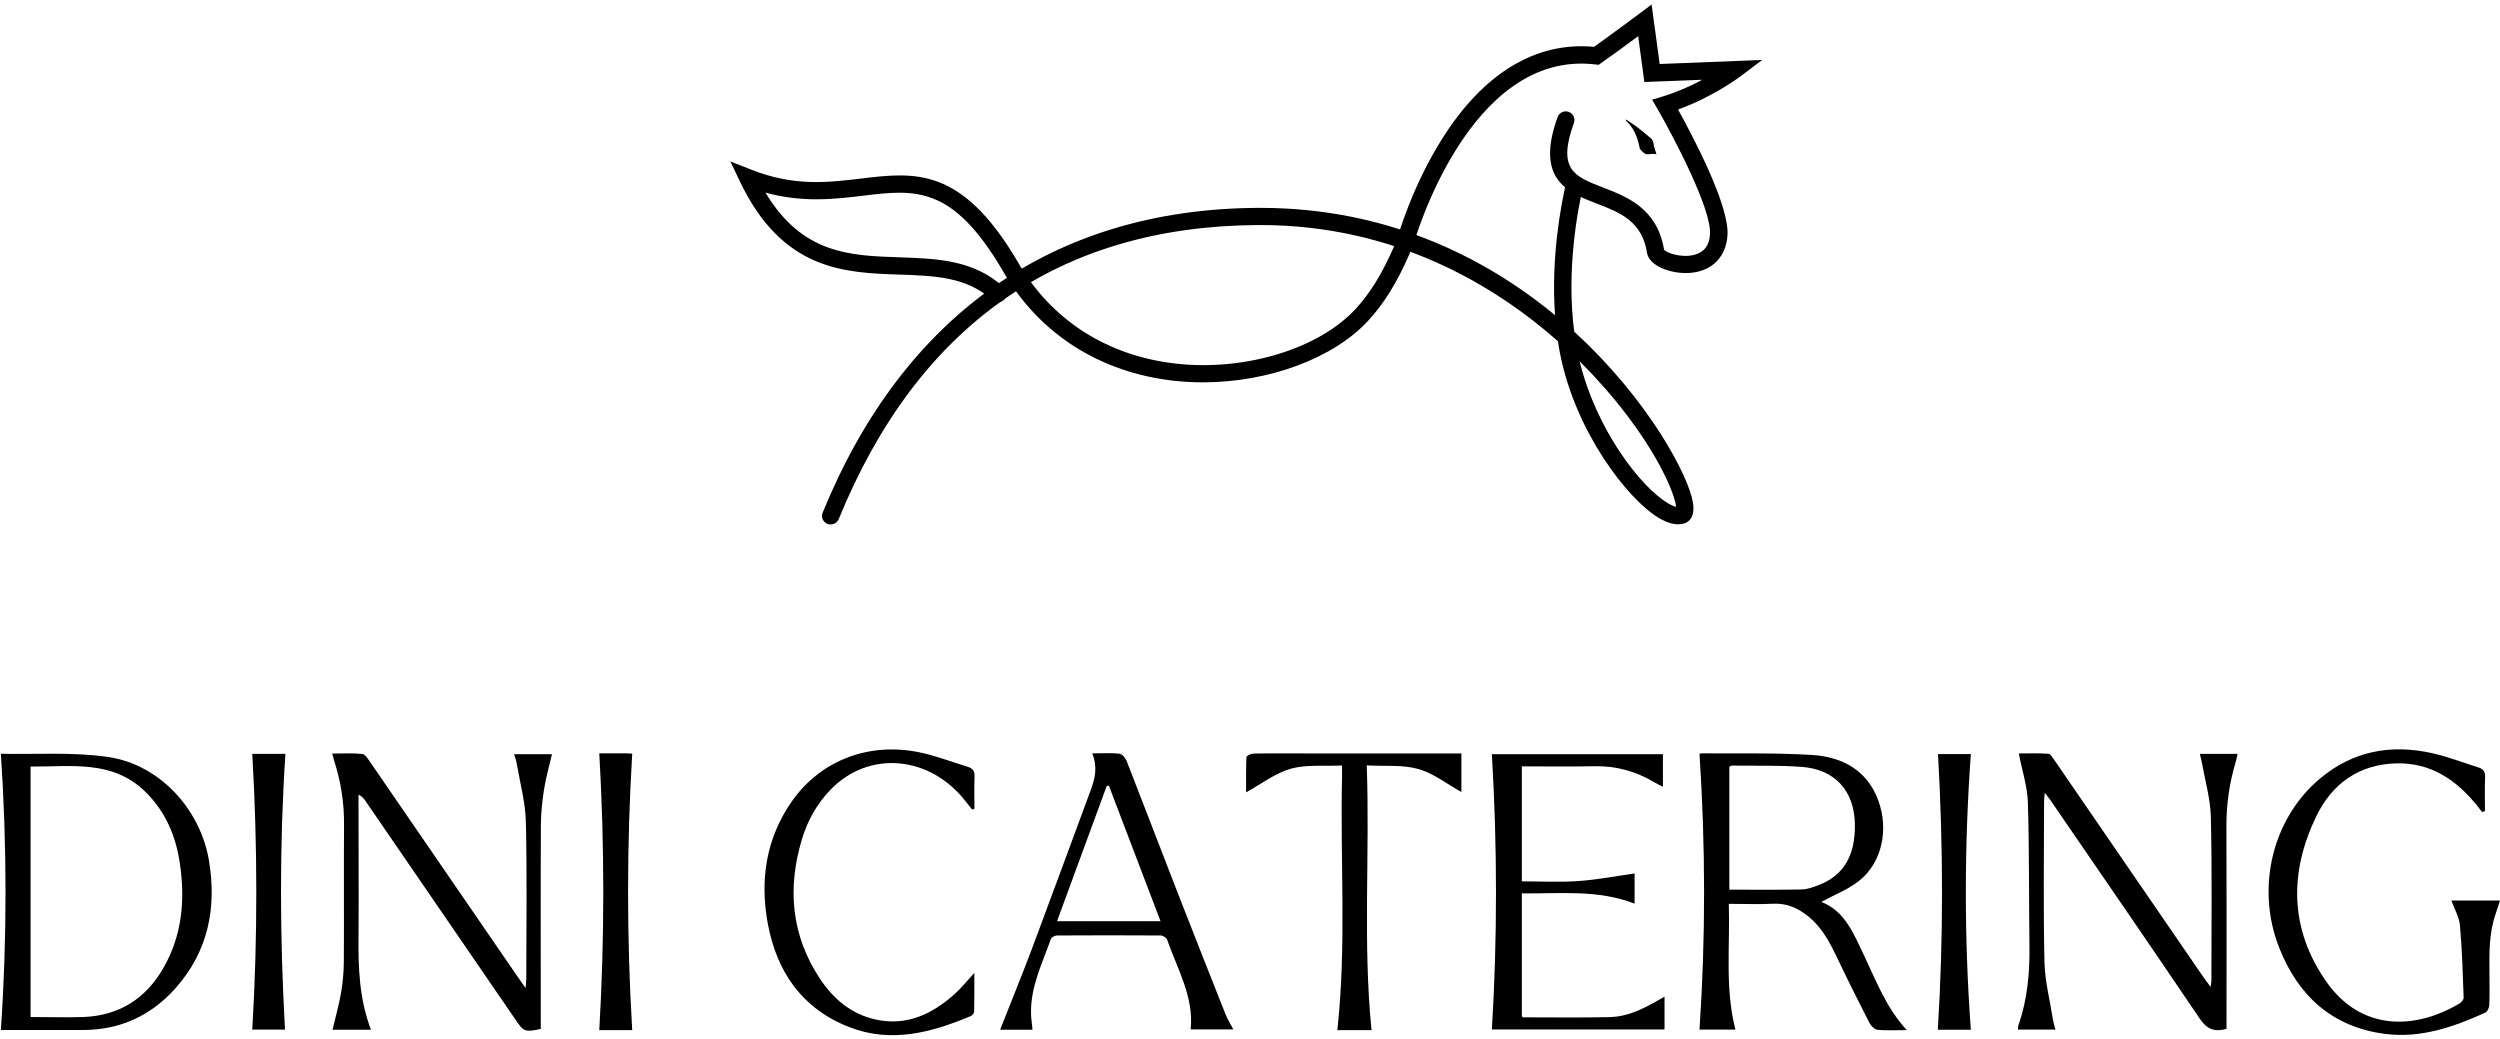
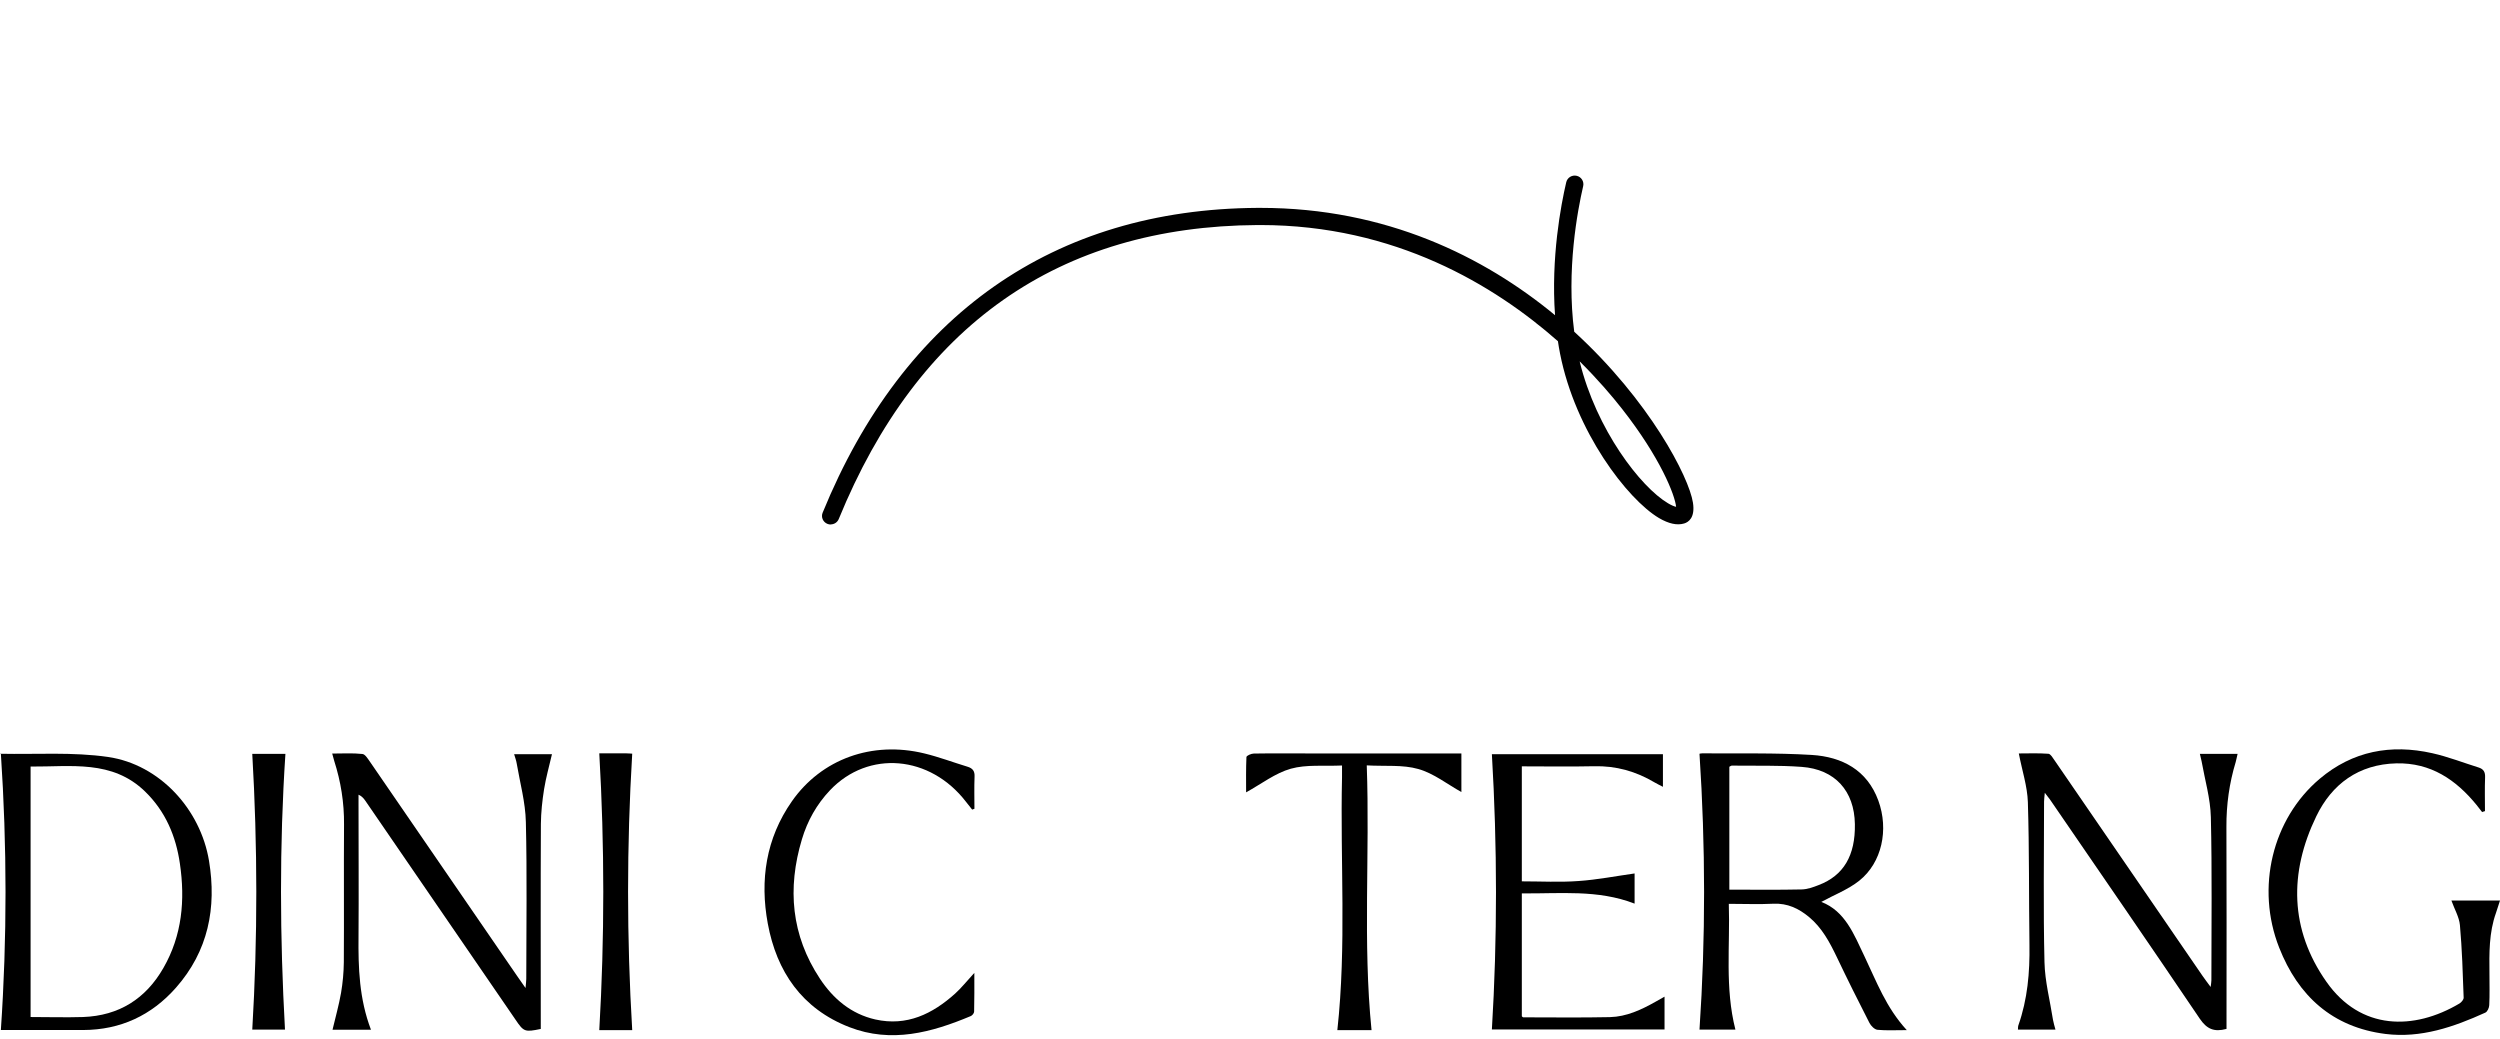
<svg xmlns="http://www.w3.org/2000/svg" width="178" height="74" viewBox="0 0 178 74" fill="none">
  <path d="M158.513 73.261C157.64 73.497 157.124 73.261 156.631 72.541C153.103 67.32 149.529 62.129 145.962 56.931C145.871 56.802 145.765 56.673 145.59 56.446C145.567 56.734 145.537 56.901 145.537 57.076C145.537 60.885 145.476 64.694 145.567 68.504C145.598 69.877 145.962 71.243 146.174 72.617C146.212 72.837 146.281 73.049 146.349 73.307H143.678C143.685 73.193 143.678 73.095 143.708 73.004C144.361 71.152 144.528 69.232 144.497 67.282C144.452 63.89 144.49 60.498 144.384 57.106C144.346 55.983 143.974 54.867 143.739 53.646C144.406 53.646 145.127 53.615 145.848 53.668C146.008 53.684 146.167 53.972 146.296 54.154C149.802 59.261 153.308 64.368 156.821 69.483C156.98 69.718 157.155 69.938 157.398 70.272C157.428 70.029 157.451 69.915 157.451 69.801C157.451 65.931 157.504 62.053 157.413 58.184C157.382 56.855 156.988 55.528 156.753 54.2C156.722 54.04 156.684 53.889 156.631 53.676H159.317C159.264 53.881 159.234 54.078 159.181 54.26C158.726 55.763 158.513 57.296 158.521 58.874C158.543 63.412 158.528 67.95 158.528 72.487V73.254" fill="black" />
  <path d="M123.121 63.343C124.882 63.343 126.574 63.366 128.274 63.328C128.683 63.321 129.101 63.169 129.488 63.017C131.263 62.342 132.106 60.915 132.068 58.677C132.03 56.317 130.656 54.776 128.281 54.602C126.627 54.48 124.965 54.533 123.311 54.511C123.258 54.511 123.197 54.556 123.129 54.594V63.336L123.121 63.343ZM121.004 53.668C121.004 53.668 121.095 53.638 121.194 53.638C123.796 53.661 126.407 53.593 129.01 53.752C131.157 53.889 132.94 54.822 133.737 57C134.496 59.079 133.988 61.424 132.379 62.706C131.59 63.336 130.588 63.715 129.677 64.216C131.377 64.869 131.999 66.523 132.751 68.094C133.601 69.87 134.284 71.736 135.763 73.345C134.951 73.345 134.306 73.383 133.676 73.322C133.464 73.299 133.214 73.041 133.107 72.837C132.311 71.281 131.529 69.718 130.778 68.139C130.269 67.077 129.723 66.053 128.797 65.286C128.069 64.687 127.272 64.3 126.27 64.345C125.246 64.398 124.214 64.353 123.091 64.353C123.189 67.358 122.802 70.325 123.561 73.307H121.004C121.444 66.781 121.436 60.248 121.004 53.676" fill="black" />
  <path d="M26.407 73.315H23.676C23.888 72.419 24.131 71.562 24.283 70.689C24.404 69.976 24.472 69.247 24.48 68.519C24.503 65.248 24.472 61.985 24.495 58.715C24.51 57.159 24.268 55.649 23.797 54.177C23.752 54.04 23.721 53.904 23.653 53.653C24.412 53.653 25.117 53.608 25.808 53.684C26.005 53.706 26.195 54.033 26.347 54.245C29.837 59.314 33.313 64.391 36.803 69.467C36.978 69.725 37.16 69.976 37.418 70.348C37.441 70.044 37.471 69.87 37.471 69.703C37.471 65.977 37.532 62.251 37.441 58.525C37.411 57.129 37.024 55.74 36.788 54.351C36.758 54.154 36.682 53.957 36.606 53.699H39.3C39.103 54.541 38.875 55.353 38.739 56.188C38.609 57.007 38.519 57.842 38.511 58.669C38.488 63.29 38.503 67.912 38.503 72.533V73.261C37.365 73.497 37.289 73.466 36.705 72.601C33.138 67.403 29.579 62.205 26.013 57.015C25.899 56.855 25.778 56.696 25.527 56.582V57.235C25.527 60.377 25.55 63.526 25.527 66.667C25.505 68.906 25.573 71.114 26.415 73.322" fill="black" />
  <path d="M2.185 72.412C3.445 72.412 4.682 72.45 5.911 72.412C8.476 72.321 10.381 71.106 11.633 68.921C12.969 66.599 13.189 64.087 12.809 61.492C12.528 59.534 11.785 57.774 10.335 56.362C7.991 54.078 5.054 54.602 2.178 54.579V72.419L2.185 72.412ZM0.061 73.345C0.508 66.773 0.501 60.263 0.061 53.638C-0.03 53.714 0 53.668 0.03 53.668C2.588 53.721 5.183 53.532 7.695 53.896C11.375 54.435 14.274 57.622 14.881 61.287C15.435 64.634 14.828 67.722 12.521 70.332C10.791 72.29 8.582 73.33 5.926 73.337C4.143 73.337 2.352 73.337 0.569 73.337H0.061V73.345Z" fill="black" />
  <path d="M176.733 57.827C176.596 57.652 176.46 57.478 176.323 57.303C174.858 55.512 173.068 54.298 170.632 54.351C167.938 54.412 166.026 55.824 164.918 58.123C162.975 62.137 163.028 66.182 165.639 69.9C168.074 73.375 171.869 73.375 175.116 71.448C175.253 71.364 175.42 71.167 175.412 71.031C175.352 69.308 175.299 67.585 175.147 65.871C175.094 65.294 174.76 64.74 174.54 64.118H178C177.894 64.429 177.81 64.717 177.712 65.005C177.211 66.409 177.234 67.866 177.249 69.323C177.249 70.074 177.272 70.826 177.234 71.569C177.226 71.759 177.105 72.032 176.953 72.1C174.699 73.125 172.369 73.929 169.85 73.618C166.064 73.14 163.628 70.909 162.277 67.472C160.6 63.215 161.784 58.305 165.161 55.452C167.505 53.471 170.23 52.963 173.189 53.63C174.304 53.881 175.39 54.306 176.482 54.647C176.839 54.761 176.953 54.981 176.938 55.345C176.907 56.15 176.93 56.954 176.93 57.751C176.869 57.774 176.801 57.797 176.74 57.812" fill="black" />
  <path d="M116.383 64.338C113.757 63.321 111.063 63.639 108.354 63.609V72.359C108.354 72.359 108.422 72.434 108.453 72.434C110.509 72.434 112.573 72.465 114.63 72.419C115.806 72.389 116.861 71.896 117.87 71.326C118.067 71.213 118.257 71.106 118.515 70.962V73.299H106.222C106.616 66.789 106.609 60.27 106.222 53.699H118.401V56.021C118.181 55.907 117.991 55.816 117.809 55.71C116.481 54.92 115.062 54.518 113.499 54.556C111.799 54.594 110.107 54.564 108.354 54.564V62.752C109.72 62.752 111.063 62.828 112.391 62.729C113.719 62.638 115.032 62.38 116.383 62.19V64.345V64.338Z" fill="black" />
-   <path d="M78.957 55.953C78.904 55.953 78.858 55.953 78.805 55.945C77.629 59.147 76.453 62.349 75.261 65.59H82.63C81.393 62.342 80.171 59.147 78.957 55.953ZM77.773 53.638C78.486 53.638 79.101 53.6 79.701 53.661C79.89 53.684 80.125 53.957 80.209 54.162C81.4 57.205 82.561 60.255 83.745 63.298C84.906 66.28 86.09 69.263 87.266 72.237C87.403 72.579 87.608 72.897 87.812 73.292H84.777C85.012 70.955 83.821 68.989 83.1 66.903C83.055 66.766 82.804 66.606 82.645 66.606C80.186 66.591 77.728 66.591 75.269 66.606C75.117 66.606 74.874 66.72 74.829 66.842C74.214 68.579 73.364 70.257 73.41 72.169C73.417 72.541 73.478 72.912 73.516 73.315H71.209C71.975 71.364 72.772 69.422 73.508 67.464C74.912 63.723 76.278 59.974 77.667 56.233C77.97 55.414 78.16 54.609 77.765 53.638" fill="black" />
  <path d="M69.213 57.637C69.069 57.455 68.917 57.273 68.781 57.091C66.224 53.767 61.83 53.388 59.098 56.264C58.15 57.265 57.489 58.441 57.095 59.762C56.048 63.252 56.336 66.591 58.377 69.68C59.326 71.114 60.593 72.192 62.323 72.586C64.569 73.087 66.391 72.192 67.999 70.75C68.454 70.34 68.834 69.854 69.373 69.27C69.373 70.302 69.38 71.159 69.358 72.025C69.358 72.138 69.228 72.298 69.122 72.343C66.322 73.519 63.461 74.293 60.472 73.132C57.095 71.82 55.296 69.171 54.666 65.757C54.097 62.676 54.53 59.701 56.382 57.053C58.491 54.04 62.096 52.735 65.821 53.646C66.853 53.896 67.855 54.276 68.879 54.587C69.259 54.7 69.411 54.905 69.388 55.307C69.358 56.066 69.38 56.825 69.38 57.584C69.327 57.607 69.266 57.622 69.213 57.645" fill="black" />
  <path d="M97.662 73.345H95.219C95.879 67.327 95.416 61.333 95.552 55.353C95.552 55.11 95.552 54.867 95.552 54.503C94.27 54.564 93.026 54.42 91.91 54.731C90.802 55.042 89.823 55.808 88.723 56.415C88.723 55.619 88.708 54.754 88.746 53.904C88.746 53.805 89.087 53.653 89.269 53.653C90.673 53.63 92.085 53.646 93.496 53.646H104.051V56.393C103.05 55.839 102.086 55.065 100.986 54.754C99.87 54.435 98.633 54.571 97.313 54.495C97.541 60.855 97.025 67.085 97.654 73.353" fill="black" />
  <path d="M45.022 73.345H42.669C43.049 66.758 43.049 60.232 42.669 53.638C43.246 53.638 43.914 53.638 44.582 53.638C44.764 53.638 44.946 53.661 45.014 53.661C44.62 60.232 44.62 66.751 45.014 73.345" fill="black" />
  <path d="M17.962 53.676H20.322C19.889 60.225 19.927 66.743 20.291 73.307H17.962C18.349 66.766 18.341 60.24 17.962 53.676Z" fill="black" />
-   <path d="M140.324 73.315H137.971C138.381 66.789 138.358 60.263 137.987 53.691H140.324C139.853 60.248 139.846 66.766 140.324 73.315Z" fill="black" />
-   <path d="M117.95 10.992C117.616 10.885 117.404 11.052 117.131 10.946C117.055 10.916 116.767 10.642 116.751 10.566C116.6 9.8 116.349 9.11 115.765 8.594C115.757 8.586 115.765 8.556 115.742 8.495C116.031 8.685 116.304 8.852 116.554 9.041C116.896 9.299 117.214 9.572 117.541 9.846C117.654 9.944 117.708 10.058 117.73 10.217C117.761 10.46 117.852 10.688 117.943 10.999" fill="black" />
  <path d="M112.472 25.736C113.663 30.6 116.812 34.675 118.755 35.828C119.005 35.98 119.202 36.056 119.339 36.086C119.256 35.244 118.216 32.588 115.492 29.113C114.778 28.202 113.777 27.026 112.479 25.736M59.148 37.346C59.072 37.346 58.989 37.331 58.913 37.3C58.594 37.171 58.443 36.815 58.572 36.504C64.331 22.404 75.038 14.892 89.524 14.801C89.6 14.801 89.676 14.801 89.752 14.801C98.691 14.801 105.672 18.276 110.719 22.442C110.423 18.36 111.136 14.604 111.515 12.98C111.591 12.646 111.925 12.441 112.259 12.517C112.593 12.593 112.798 12.927 112.722 13.253C112.32 14.991 111.515 19.24 112.085 23.619C117.442 28.513 120.257 33.961 120.538 35.79C120.705 36.86 120.219 37.179 119.916 37.27C119.415 37.422 118.815 37.293 118.117 36.883C115.871 35.547 112.168 30.736 111.075 25.174C111.015 24.878 110.969 24.59 110.924 24.294C106.416 20.318 99.329 16.023 89.745 16.023C89.676 16.023 89.6 16.023 89.532 16.023C75.387 16.114 65.356 23.163 59.717 36.959C59.619 37.194 59.391 37.338 59.141 37.338" fill="black" />
-   <path d="M85.647 27.223C84.971 27.223 84.304 27.185 83.636 27.117C78.301 26.532 73.953 23.747 71.388 19.263C67.814 13.169 65.143 13.488 61.44 13.936C59.429 14.179 57.183 14.444 54.504 13.716C57.122 18.087 60.514 18.208 64.088 18.322C66.683 18.413 69.362 18.496 71.472 20.462C71.722 20.689 71.737 21.084 71.502 21.327C71.267 21.577 70.88 21.585 70.629 21.357C68.854 19.71 66.524 19.635 64.05 19.551C60.135 19.422 55.703 19.27 52.675 12.904L52 11.492L53.465 12.069C56.53 13.291 58.951 12.995 61.296 12.714C65.151 12.251 68.474 11.857 72.466 18.648C74.833 22.784 78.848 25.356 83.78 25.895C88.697 26.434 93.948 24.817 96.551 21.964C97.963 20.416 98.82 18.595 99.48 17.017C99.496 16.941 100.482 13.359 102.698 9.853C105.642 5.194 109.368 2.948 113.496 3.335C114.612 2.546 116.729 0.967 116.751 0.952L117.594 0.322L118.17 4.557L125.47 4.268L123.9 5.452C123.816 5.513 121.949 6.909 119.476 7.797C120.508 9.656 123.141 14.626 122.997 16.744C122.906 18.238 121.965 19.24 120.485 19.415C119.218 19.566 117.586 19.05 117.298 18.132L117.275 18.041C116.926 15.749 115.355 15.135 113.693 14.497C111.629 13.7 109.292 12.79 110.901 8.336C111.015 8.017 111.364 7.85 111.69 7.964C112.009 8.078 112.183 8.434 112.062 8.753C110.863 12.084 112.092 12.562 114.141 13.351C115.864 14.019 117.996 14.846 118.482 17.783C118.649 17.995 119.703 18.383 120.621 18.147C121.335 17.965 121.707 17.48 121.752 16.675C121.874 14.877 119.096 9.633 118.019 7.766L117.632 7.099L118.375 6.871C119.43 6.552 120.417 6.105 121.206 5.68L117.078 5.839L116.638 2.576C115.841 3.168 114.672 4.025 114.004 4.488L113.815 4.617L113.579 4.587C104.557 3.517 100.672 17.275 100.634 17.419C99.913 19.172 98.987 21.107 97.454 22.791C94.965 25.523 90.306 27.223 85.647 27.223Z" fill="black" />
</svg>